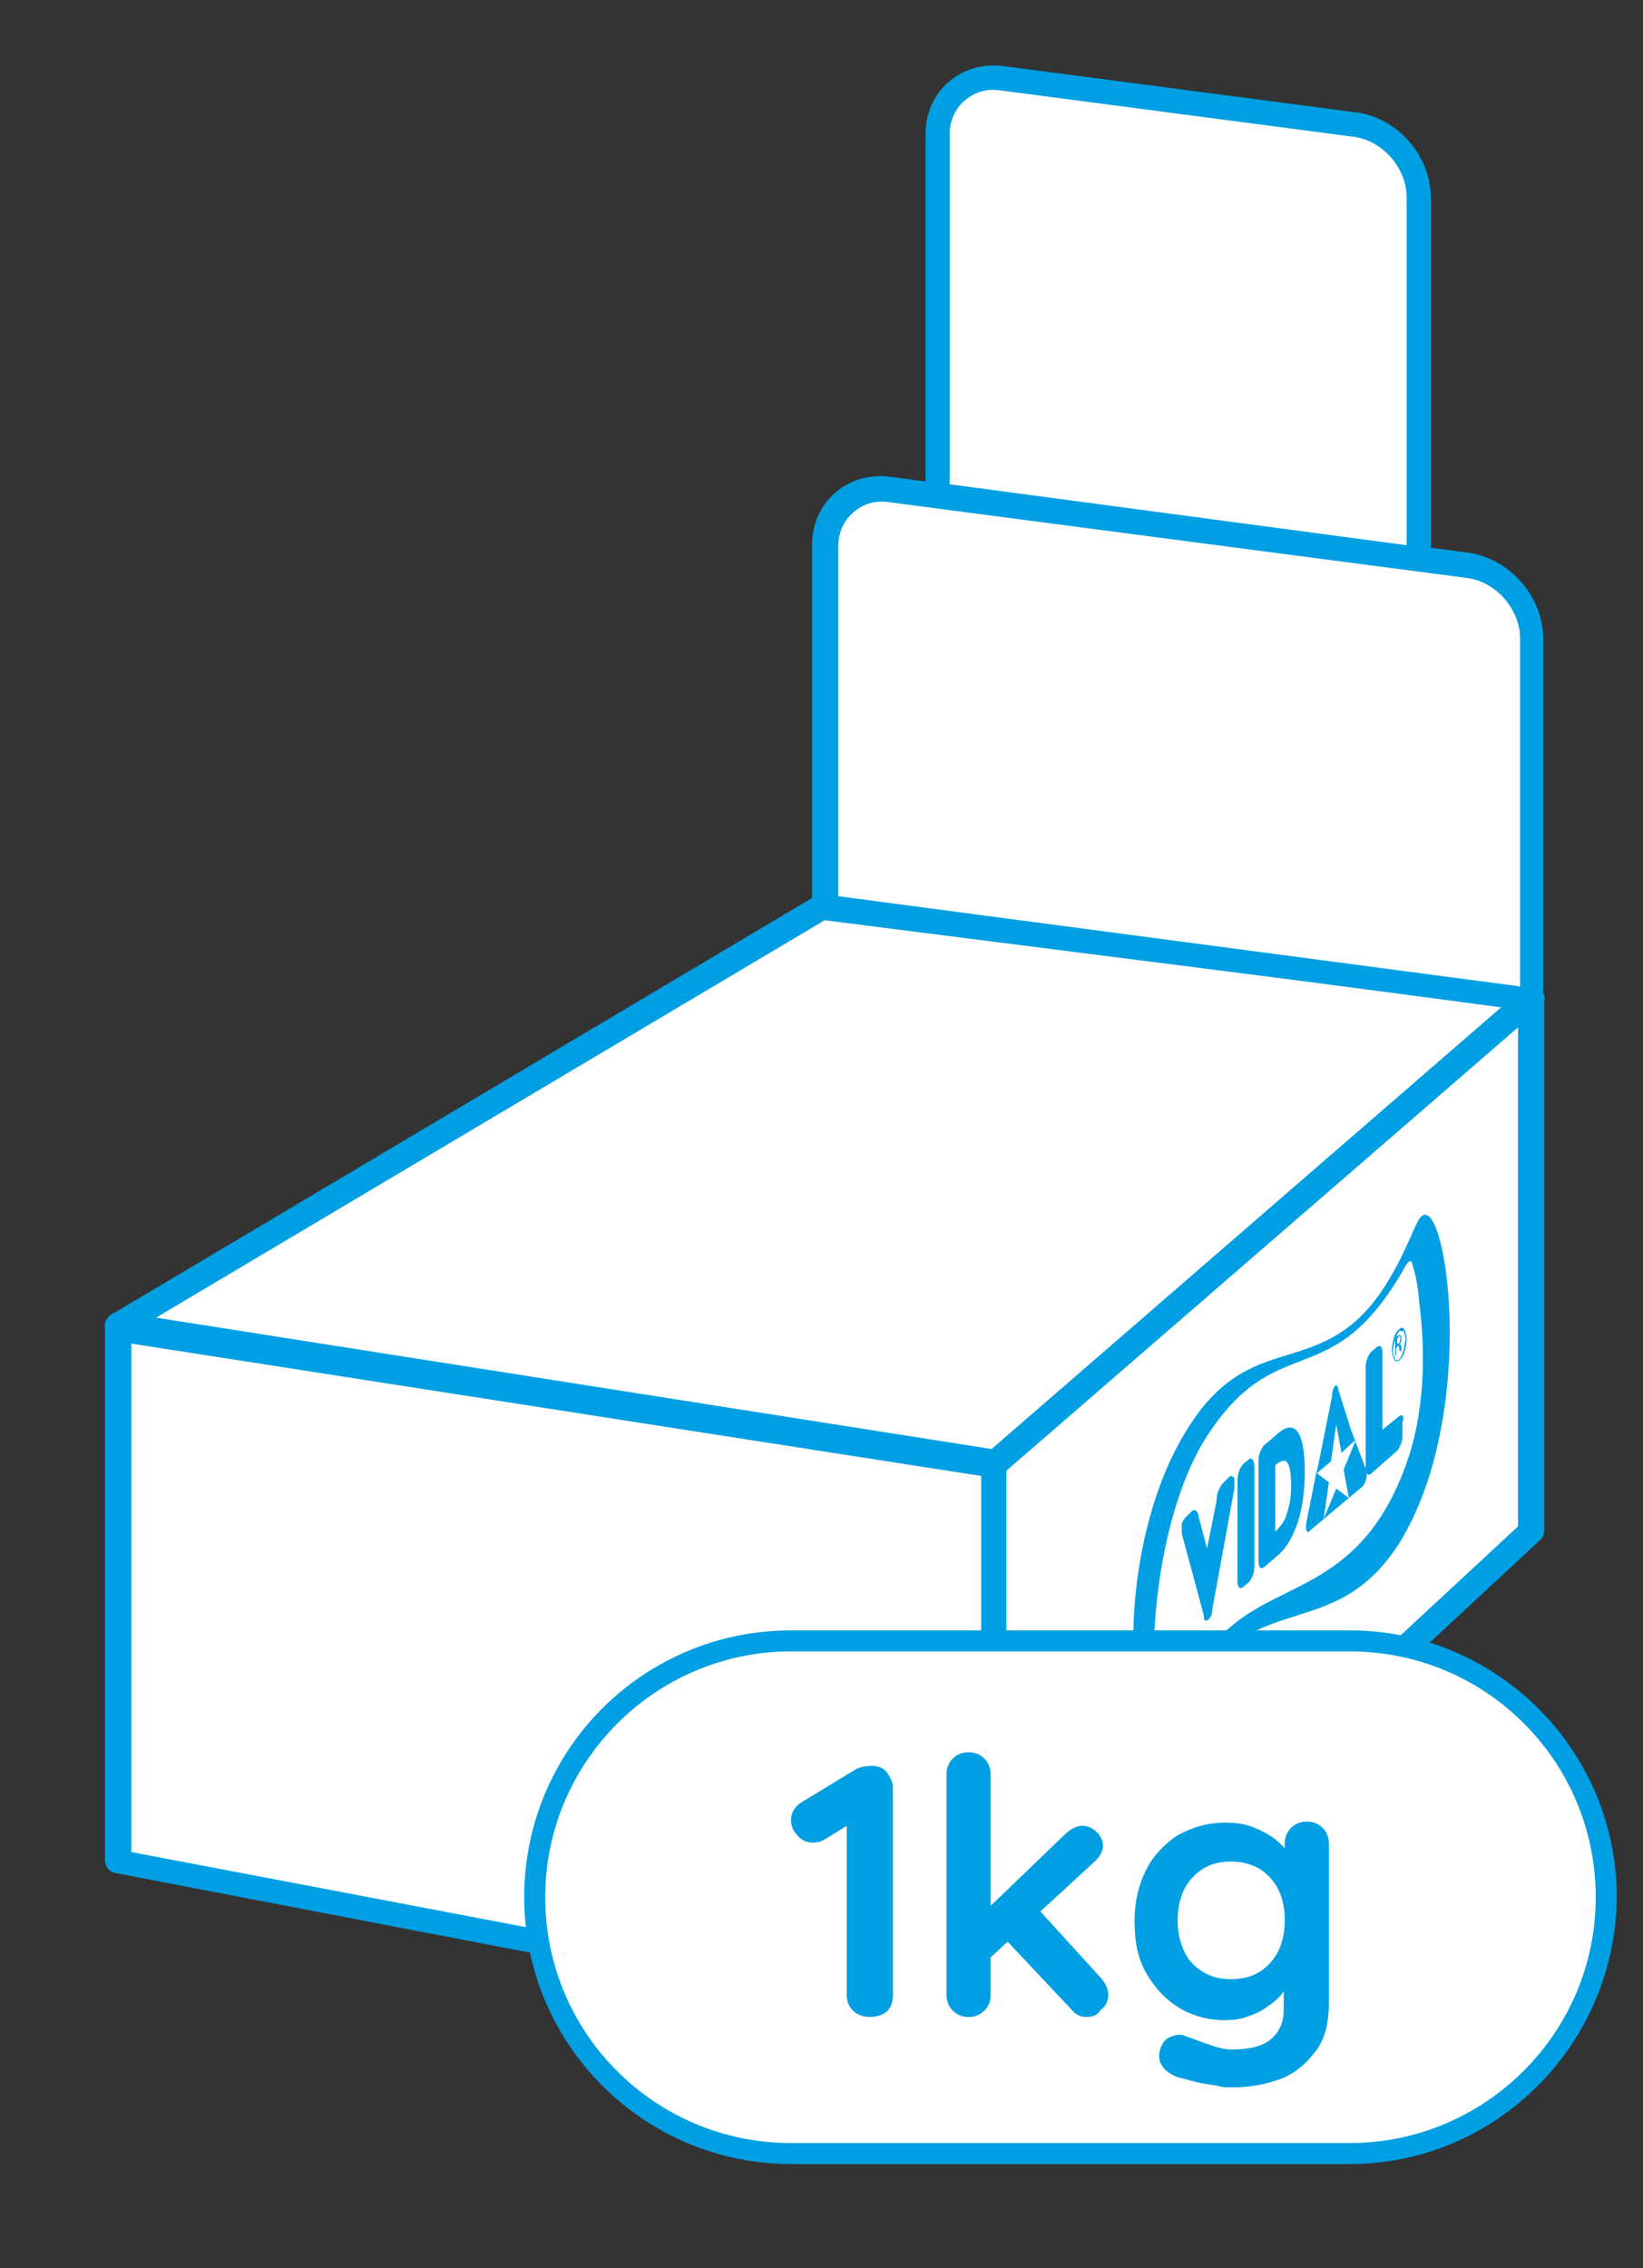
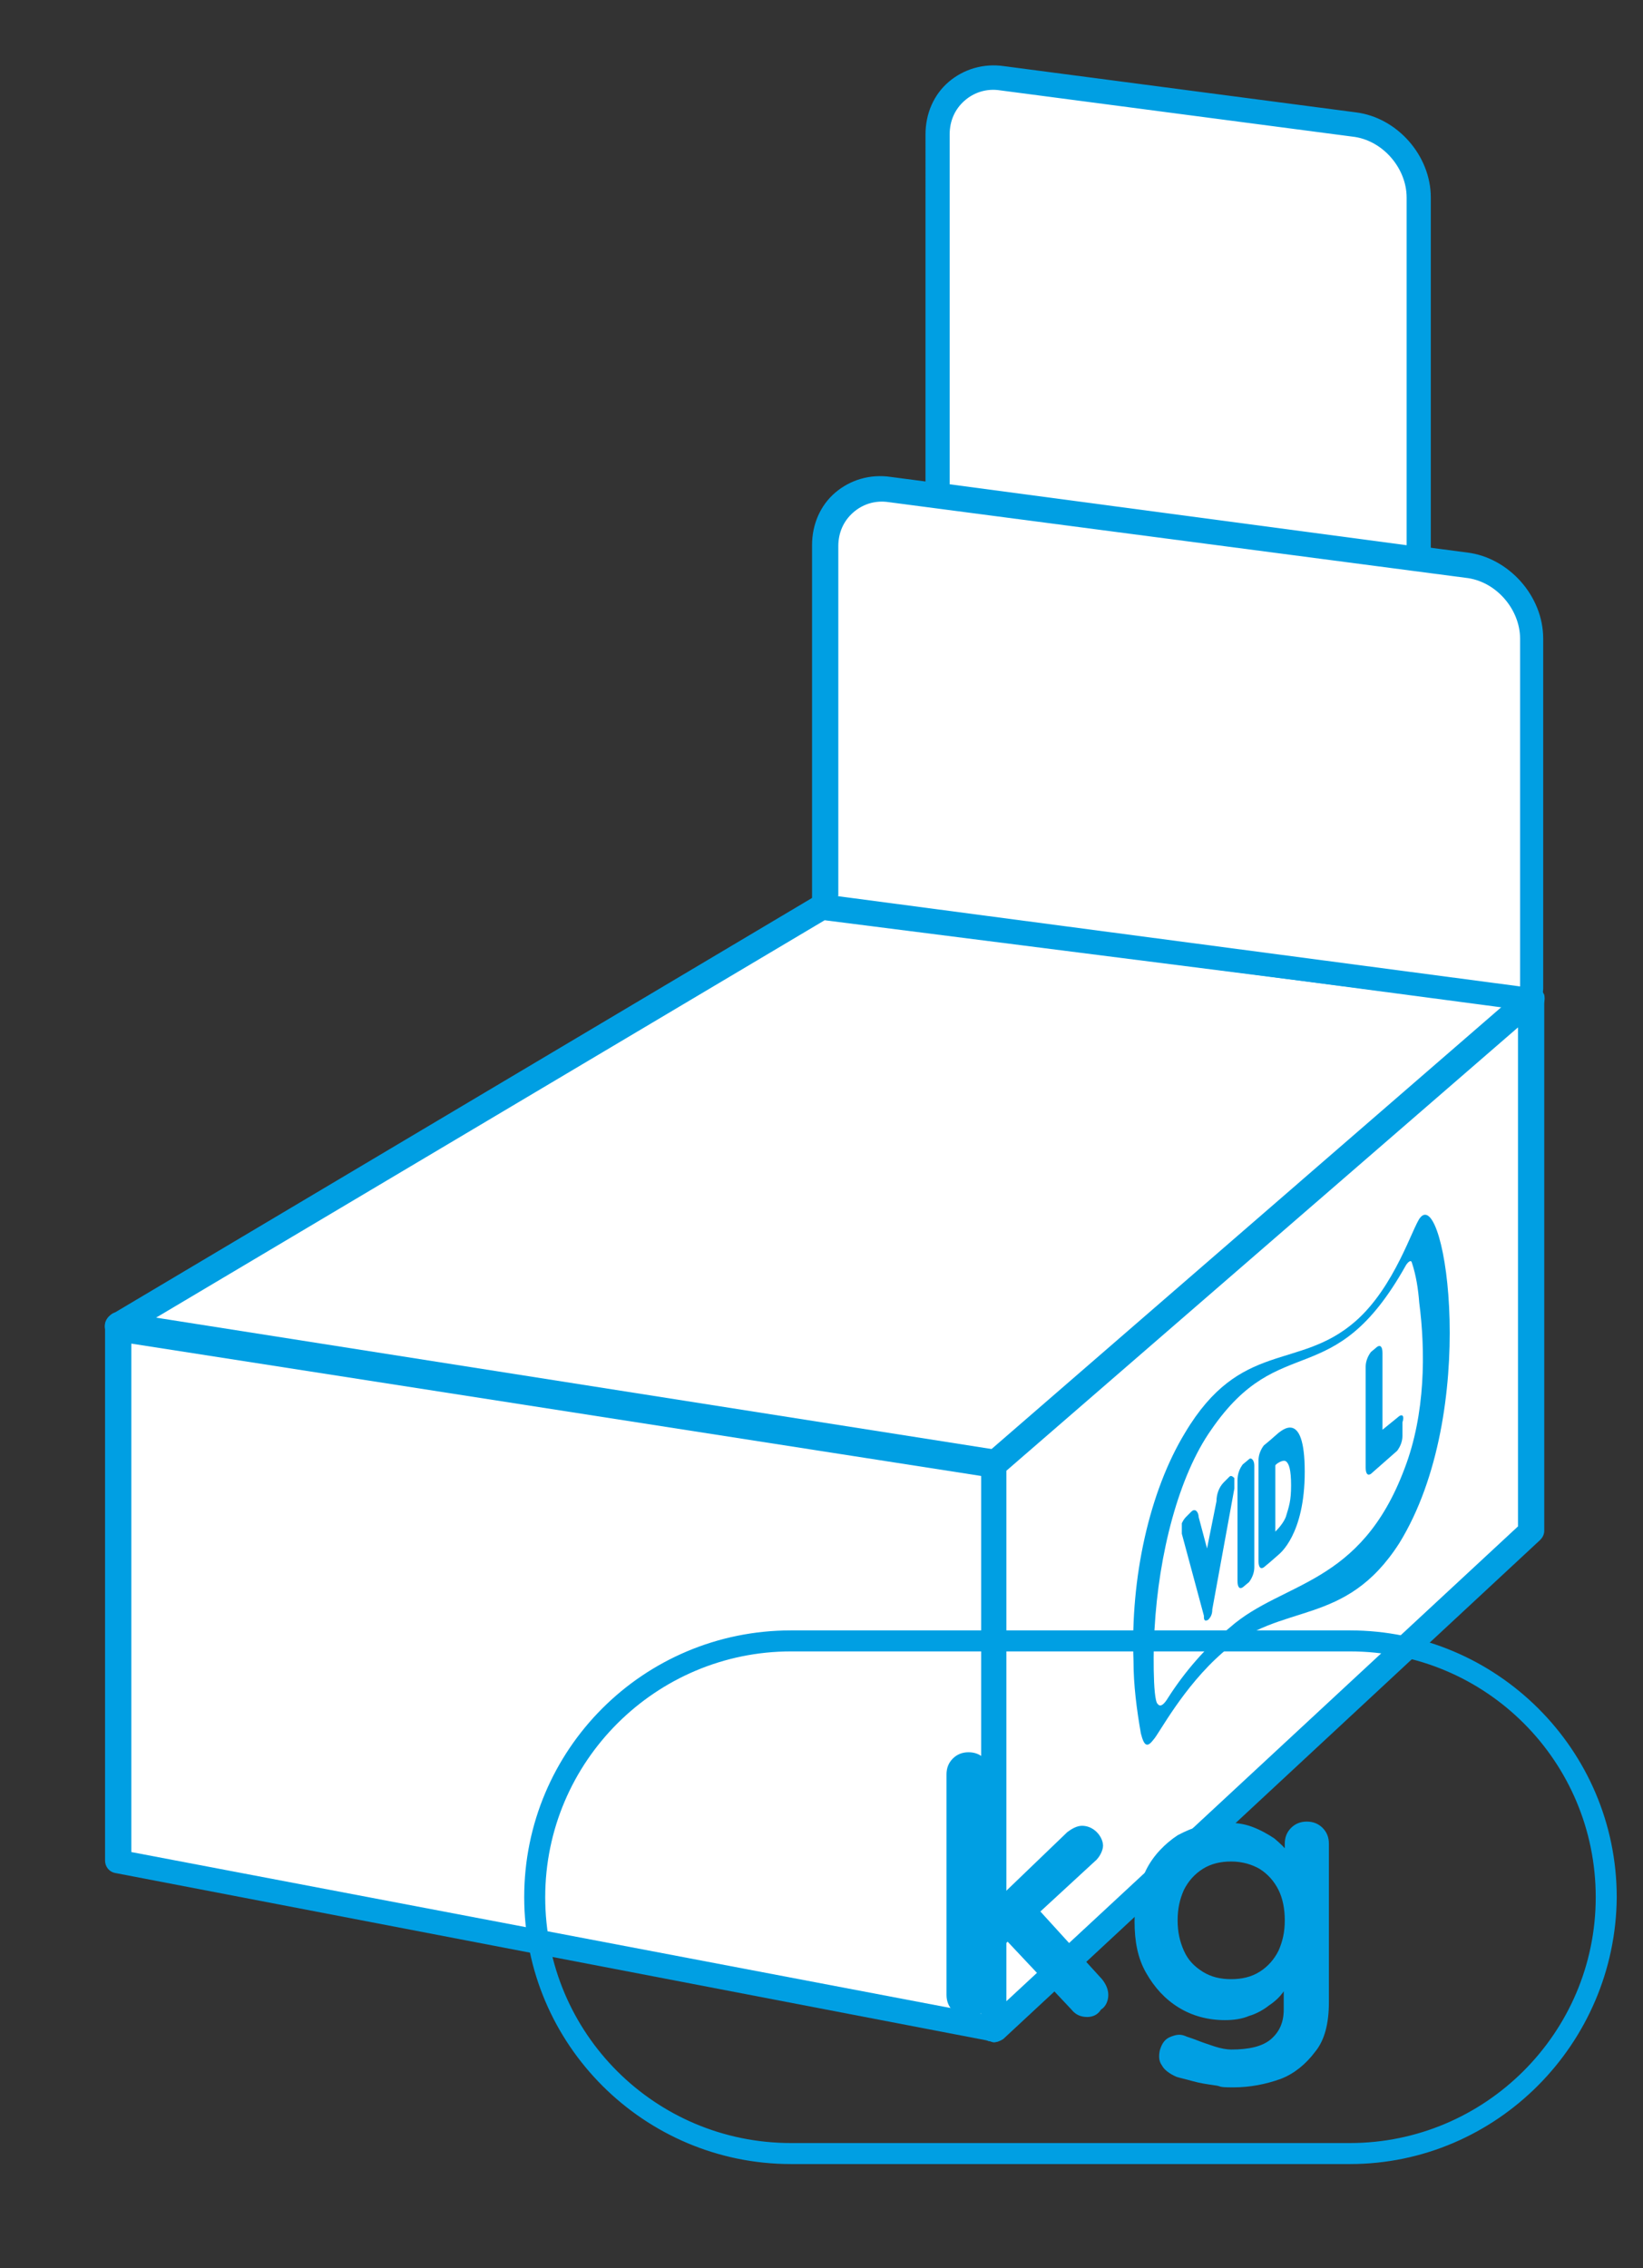
<svg xmlns="http://www.w3.org/2000/svg" id="Web_OK" data-name="Web OK" version="1.1" viewBox="0 0 156.4 215.9">
  <rect x="0" y="0" width="156.4" height="215.9" fill="#333333" stroke="none" />
  <defs>
    <style>
      .cls-1 {
        stroke: #009fe3;
        stroke-miterlimit: 10;
        stroke-width: .2px;
      }

      .cls-1, .cls-2 {
        fill: #009fe3;
      }

      .cls-3 {
        fill: none;
      }

      .cls-3, .cls-2, .cls-4 {
        stroke-width: 0px;
      }

      .cls-4 {
        fill: #fff;
      }
    </style>
  </defs>
  <g>
    <g>
      <g>
        <polygon class="cls-4" points="11.3 126.4 94.6 139.4 145.8 95.1 78.3 86.4 11.3 126.4" />
        <path class="cls-2" d="M94.6,140.6h-.3l-83.3-13.1c-.5,0-.8-.5-1-1-.1-.5.1-1,.5-1.3l67.1-39.9c.3-.2.6-.3.9-.2l67.5,8.7c.5,0,.8.5,1,.9.1.5,0,1-.4,1.2l-51.1,44.3c-.3.3-.6.4-.9.4ZM14.4,125.7l79.8,12.4,48.8-42.3-64.5-8.2L14.4,125.7Z" />
      </g>
      <g>
        <polygon class="cls-4" points="11.3 177.2 94.6 193.2 94.6 139.4 11.3 126.4 11.3 177.2" />
        <path class="cls-2" d="M94.6,194.4c0,0-.2,0-.3-.1l-83.3-16c-.6-.1-1-.6-1-1.2v-50.9c0-.4.2-.7.5-1s.6-.3,1-.3l83.3,13.1c.6.1,1,.6,1,1.2v53.8c0,.4-.2.7-.5,1-.1.3-.4.4-.7.4ZM12.5,176.3l80.9,15.4v-51.2l-80.9-12.6v48.4Z" />
      </g>
      <g>
        <polygon class="cls-4" points="94.6 193.2 145.8 145.7 145.8 95.1 94.6 139.4 94.6 193.2" />
        <path class="cls-2" d="M94.6,194.4c-.2,0-.3-.1-.5-.1-.5-.2-.7-.6-.7-1.1v-53.8c0-.4,0-.7.5-.9l51.1-44.3c.4-.3.9-.4,1.3-.2.5.2.7.6.7,1.1v50.6c0,.3-.1.6-.4.9l-51.1,47.5c-.3.2-.6.3-.9.3ZM95.8,140v50.5l48.7-45.2v-47.5l-48.7,42.2Z" />
      </g>
      <path class="cls-2" d="M117,140.6l-.5.5c-.5.5-.7,1.2-.7,1.8l-.9,4.5-.8-3c0-.4-.3-.9-.7-.5l-.5.5c-.2.2-.3.4-.4.6,0,.3,0,.6,0,1l2.1,7.8c0,.3,0,.6.4.4.3-.3.4-.6.4-1l2.1-11.5c0-.3,0-.6,0-1-.3-.3-.4-.2-.5-.1Z" />
      <path class="cls-2" d="M118.9,138.9l-.6.5c-.3.4-.5.9-.5,1.5v9.6c0,.6.2.8.5.6l.6-.5c.3-.4.5-.9.5-1.4v-9.7c0-.5-.3-.8-.5-.6Z" />
      <path class="cls-2" d="M124.2,140.1c0-6.1-2.3-3.8-2.5-3.7l-.8.7-.6.5c-.3.4-.5.9-.5,1.4v9.6c0,.6.2.8.5.6l.6-.5.8-.7c.1-.1,2.5-1.9,2.5-7.9h0ZM122.4,144.4c-.2.5-.6,1-1,1.4v-6.3c0-.1.7-.6,1-.4.3.2.5.8.5,2.3s-.2,2-.5,3Z" />
-       <path class="cls-2" d="M133.2,126.5c-.3.3-.4.5-.5.8-.1.4-.2.8-.2,1.2s.1.6.2.9c.1.2.3.2.5.1.3-.3.4-.5.5-.8.1-.4.2-.8.2-1.2s-.1-.6-.2-.9c-.2-.3-.4-.3-.5,0ZM133.6,128.6c-.1.3-.2.5-.4.8-.1.1-.3.1-.4,0-.1-.3-.2-.5-.2-.8s.1-.7.2-1.1c.1-.3.2-.5.4-.8.1,0,.3,0,.4,0,.1.3.2.5.2.8-.1.4-.1.7-.2,1.1Z" />
      <path class="cls-2" d="M135.2,115.9c-.7.8-2.4,6.6-6.2,9.9-5.4,4.7-10.9,1.7-16.2,10.6-3.4,5.6-5.2,13.8-4.9,21.7,0,2.3.3,4.6.7,6.9.3,1.2.6,1.4,1.2.6.5-.5,2.8-5,6.6-8.3,5.6-4.9,11.6-2.3,16.8-10.4,7.7-12.5,4.4-33.9,2-31ZM133.7,139.8c-4.2,11.2-11.6,10.7-16.6,15.1-2.3,1.9-4.3,4.2-5.9,6.7-.3.5-.7,1-1,.6-.5-.4-.4-5.9-.3-7.1.4-7.2,2.3-14.6,5.4-19,6.6-9.6,11.6-3.3,18.5-15.6.1-.2.5-.7.6-.3.4,1.2.6,2.5.7,3.8.6,4.6.6,10.6-1.4,15.8h0Z" />
-       <path class="cls-2" d="M133.4,128.5v-.3q0-.1-.1-.2c0,0-.1,0-.1,0q.1,0,.1-.2c.1,0,.1-.3.1-.4,0-.2-.1-.3-.1-.3-.1,0-.1,0-.2,0l-.3.2v1.7h.1v-.7h.1v-.2c.1,0,.2.1.2.3v.2h.2ZM133.2,127.9c0,0-.1,0-.1,0h-.1c0,.1,0-.5,0-.5h.1v-.2c.2,0,.2,0,.2.2,0,0,0,.2-.1.4h0Z" />
      <path class="cls-2" d="M133.2,134.8l-1.6,1.3v-7.3c0-.6-.2-.8-.5-.6l-.6.5c-.3.4-.5.9-.5,1.4v9.6c0,.6.2.8.5.6l2.5-2.2c.3-.4.5-.9.5-1.4v-1.3c.2-.6,0-.8-.3-.6Z" />
-       <path class="cls-2" d="M128.6,136.1l-1.2-3.8c0-.3-.2-.5-.3-.4-.2.3-.3.6-.3,1l-1.2,6-.3,1.4,1.4-1.2.5-3.5.5,2.7,1.4-1.3-1.2,2.9.5,2.7-1.2-.9-1.2,2.9.5-3.5-1.2-.9-.9,4.5c-.2.9,0,1.4.3,1l2.5-2.1,2.5-2.1c.4-.5.5-1.1.3-1.7l-1.4-3.7Z" />
    </g>
    <g>
      <path class="cls-4" d="M144.7,95l-66.1-8.7v-34.4c0-3.4,2.8-5.8,6.1-5.4l54.9,7.2c3.4.5,6.1,3.6,6.1,7v33.3c0,.7-.4,1.1-1,1Z" />
      <path class="cls-2" d="M144.8,96.1h-.3l-67.2-8.9v-35.3c0-2,.8-3.8,2.2-5,1.4-1.2,3.3-1.8,5.3-1.5l54.9,7.2c3.9.5,7.2,4.1,7.2,8.2v33.3c0,.6-.3,1.2-.7,1.6-.4.3-.9.4-1.4.4ZM144.8,93.9h0ZM79.7,85.3l65,8.6v-33.1c0-2.8-2.3-5.5-5.2-5.8l-54.9-7.2c-1.3-.2-2.5.2-3.4,1s-1.4,1.9-1.4,3.2v33.3h0Z" />
    </g>
    <g>
      <path class="cls-4" d="M135,53.2l-45.7-6.1V12.8c0-3.4,2.8-5.8,6.1-5.4l33.5,4.4c3.4.5,6.1,3.6,6.1,7v34.4Z" />
      <path class="cls-2" d="M136.2,54.5l-48.1-6.3V12.8c0-2,.8-3.8,2.2-5s3.3-1.8,5.3-1.5l33.5,4.4c3.9.5,7.1,4.1,7.1,8.1v35.7h0ZM90.4,46.1l43.5,5.8V18.8c0-2.8-2.3-5.5-5.2-5.8l-33.5-4.4c-1.3-.2-2.5.2-3.4,1s-1.4,1.9-1.4,3.2c0,0,0,33.3,0,33.3Z" />
    </g>
  </g>
  <g>
    <g>
-       <path class="cls-4" d="M75.3,156.2h53.2c13.5,0,24.4,10.9,24.4,24.4h0c0,13.5-10.9,24.4-24.4,24.4h-53.2c-13.5,0-24.4-10.9-24.4-24.4h0c0-13.5,10.9-24.4,24.4-24.4Z" />
      <path class="cls-1" d="M128.5,205.9h-53.2c-13.9,0-25.3-11.3-25.3-25.3s11.3-25.3,25.3-25.3h53.2c13.9,0,25.3,11.3,25.3,25.3-.1,13.9-11.4,25.3-25.3,25.3ZM75.3,157.1c-12.9,0-23.5,10.5-23.5,23.5s10.5,23.5,23.5,23.5h53.2c12.9,0,23.5-10.5,23.5-23.5s-10.5-23.5-23.5-23.5h-53.2Z" />
    </g>
    <g>
-       <path class="cls-2" d="M82.8,192c-.6,0-1.2-.2-1.6-.6s-.6-.9-.6-1.5v-17.1l.5.7-2.6,1.6c-.3.2-.7.3-1.1.3-.6,0-1.1-.2-1.5-.7-.4-.4-.6-.9-.6-1.4,0-.8.4-1.4,1.1-1.8l5.1-3.1c.4-.2.9-.3,1.5-.3s1.1.2,1.4.6.6.9.6,1.5v19.8c0,.6-.2,1.1-.6,1.5-.4.3-.9.5-1.6.5Z" />
      <path class="cls-2" d="M92.2,192c-.6,0-1.1-.2-1.5-.6-.4-.4-.6-.9-.6-1.5v-21c0-.6.2-1.1.6-1.5s.9-.6,1.5-.6,1.1.2,1.5.6c.4.4.6.9.6,1.5v21c0,.6-.2,1.1-.6,1.5-.4.4-.9.6-1.5.6ZM103,173.8c.5,0,1,.2,1.4.6.4.4.6.9.6,1.3s-.3,1.1-.8,1.5l-10.2,9.4-.2-4.7,7.8-7.5c.4-.3.9-.6,1.4-.6ZM103.5,192c-.6,0-1.1-.2-1.5-.7l-6.3-6.7,3.1-2.9,6.1,6.7c.4.5.6,1,.6,1.5s-.2,1.1-.7,1.4c-.3.5-.8.7-1.3.7Z" />
      <path class="cls-2" d="M116.6,173.5c1,0,1.8.1,2.6.4.8.3,1.5.7,2.1,1.1.6.5,1,.9,1.4,1.4.3.5.5.9.5,1.2l-.9.4v-2.5c0-.6.2-1.1.6-1.5s.9-.6,1.5-.6,1.1.2,1.5.6c.4.4.6.9.6,1.5v15.1c0,2-.4,3.6-1.3,4.7-.9,1.2-2,2.1-3.3,2.6-1.4.5-2.9.8-4.5.8s-1-.1-1.8-.2c-.7-.1-1.4-.2-2.1-.4s-1.2-.3-1.5-.4c-.7-.3-1.2-.7-1.4-1.1-.3-.4-.3-.9-.2-1.4.2-.7.5-1.1,1-1.3s.9-.3,1.4-.1c.2.1.6.2,1.1.4s1.1.4,1.7.6c.6.2,1.2.3,1.6.3,1.7,0,3-.3,3.8-1s1.2-1.6,1.2-2.8v-3l.4.3c0,.3-.2.7-.5,1.1s-.7.8-1.3,1.2c-.5.4-1.2.8-1.9,1-.7.3-1.5.4-2.3.4-1.6,0-3.1-.4-4.4-1.2s-2.3-1.9-3.1-3.3-1.1-3-1.1-4.9.4-3.5,1.1-4.9,1.8-2.5,3-3.3c1.5-.8,2.9-1.2,4.5-1.2ZM117.2,177.2c-1,0-1.9.2-2.7.7-.8.5-1.4,1.2-1.8,2-.4.9-.6,1.8-.6,2.9s.2,2,.6,2.9,1,1.5,1.8,2,1.7.7,2.7.7,1.9-.2,2.7-.7c.8-.5,1.4-1.2,1.8-2,.4-.9.6-1.8.6-2.9s-.2-2.1-.6-2.9-1-1.5-1.8-2c-.7-.4-1.6-.7-2.7-.7Z" />
    </g>
  </g>
  <rect class="cls-3" width="156.4" height="215.9" />
</svg>